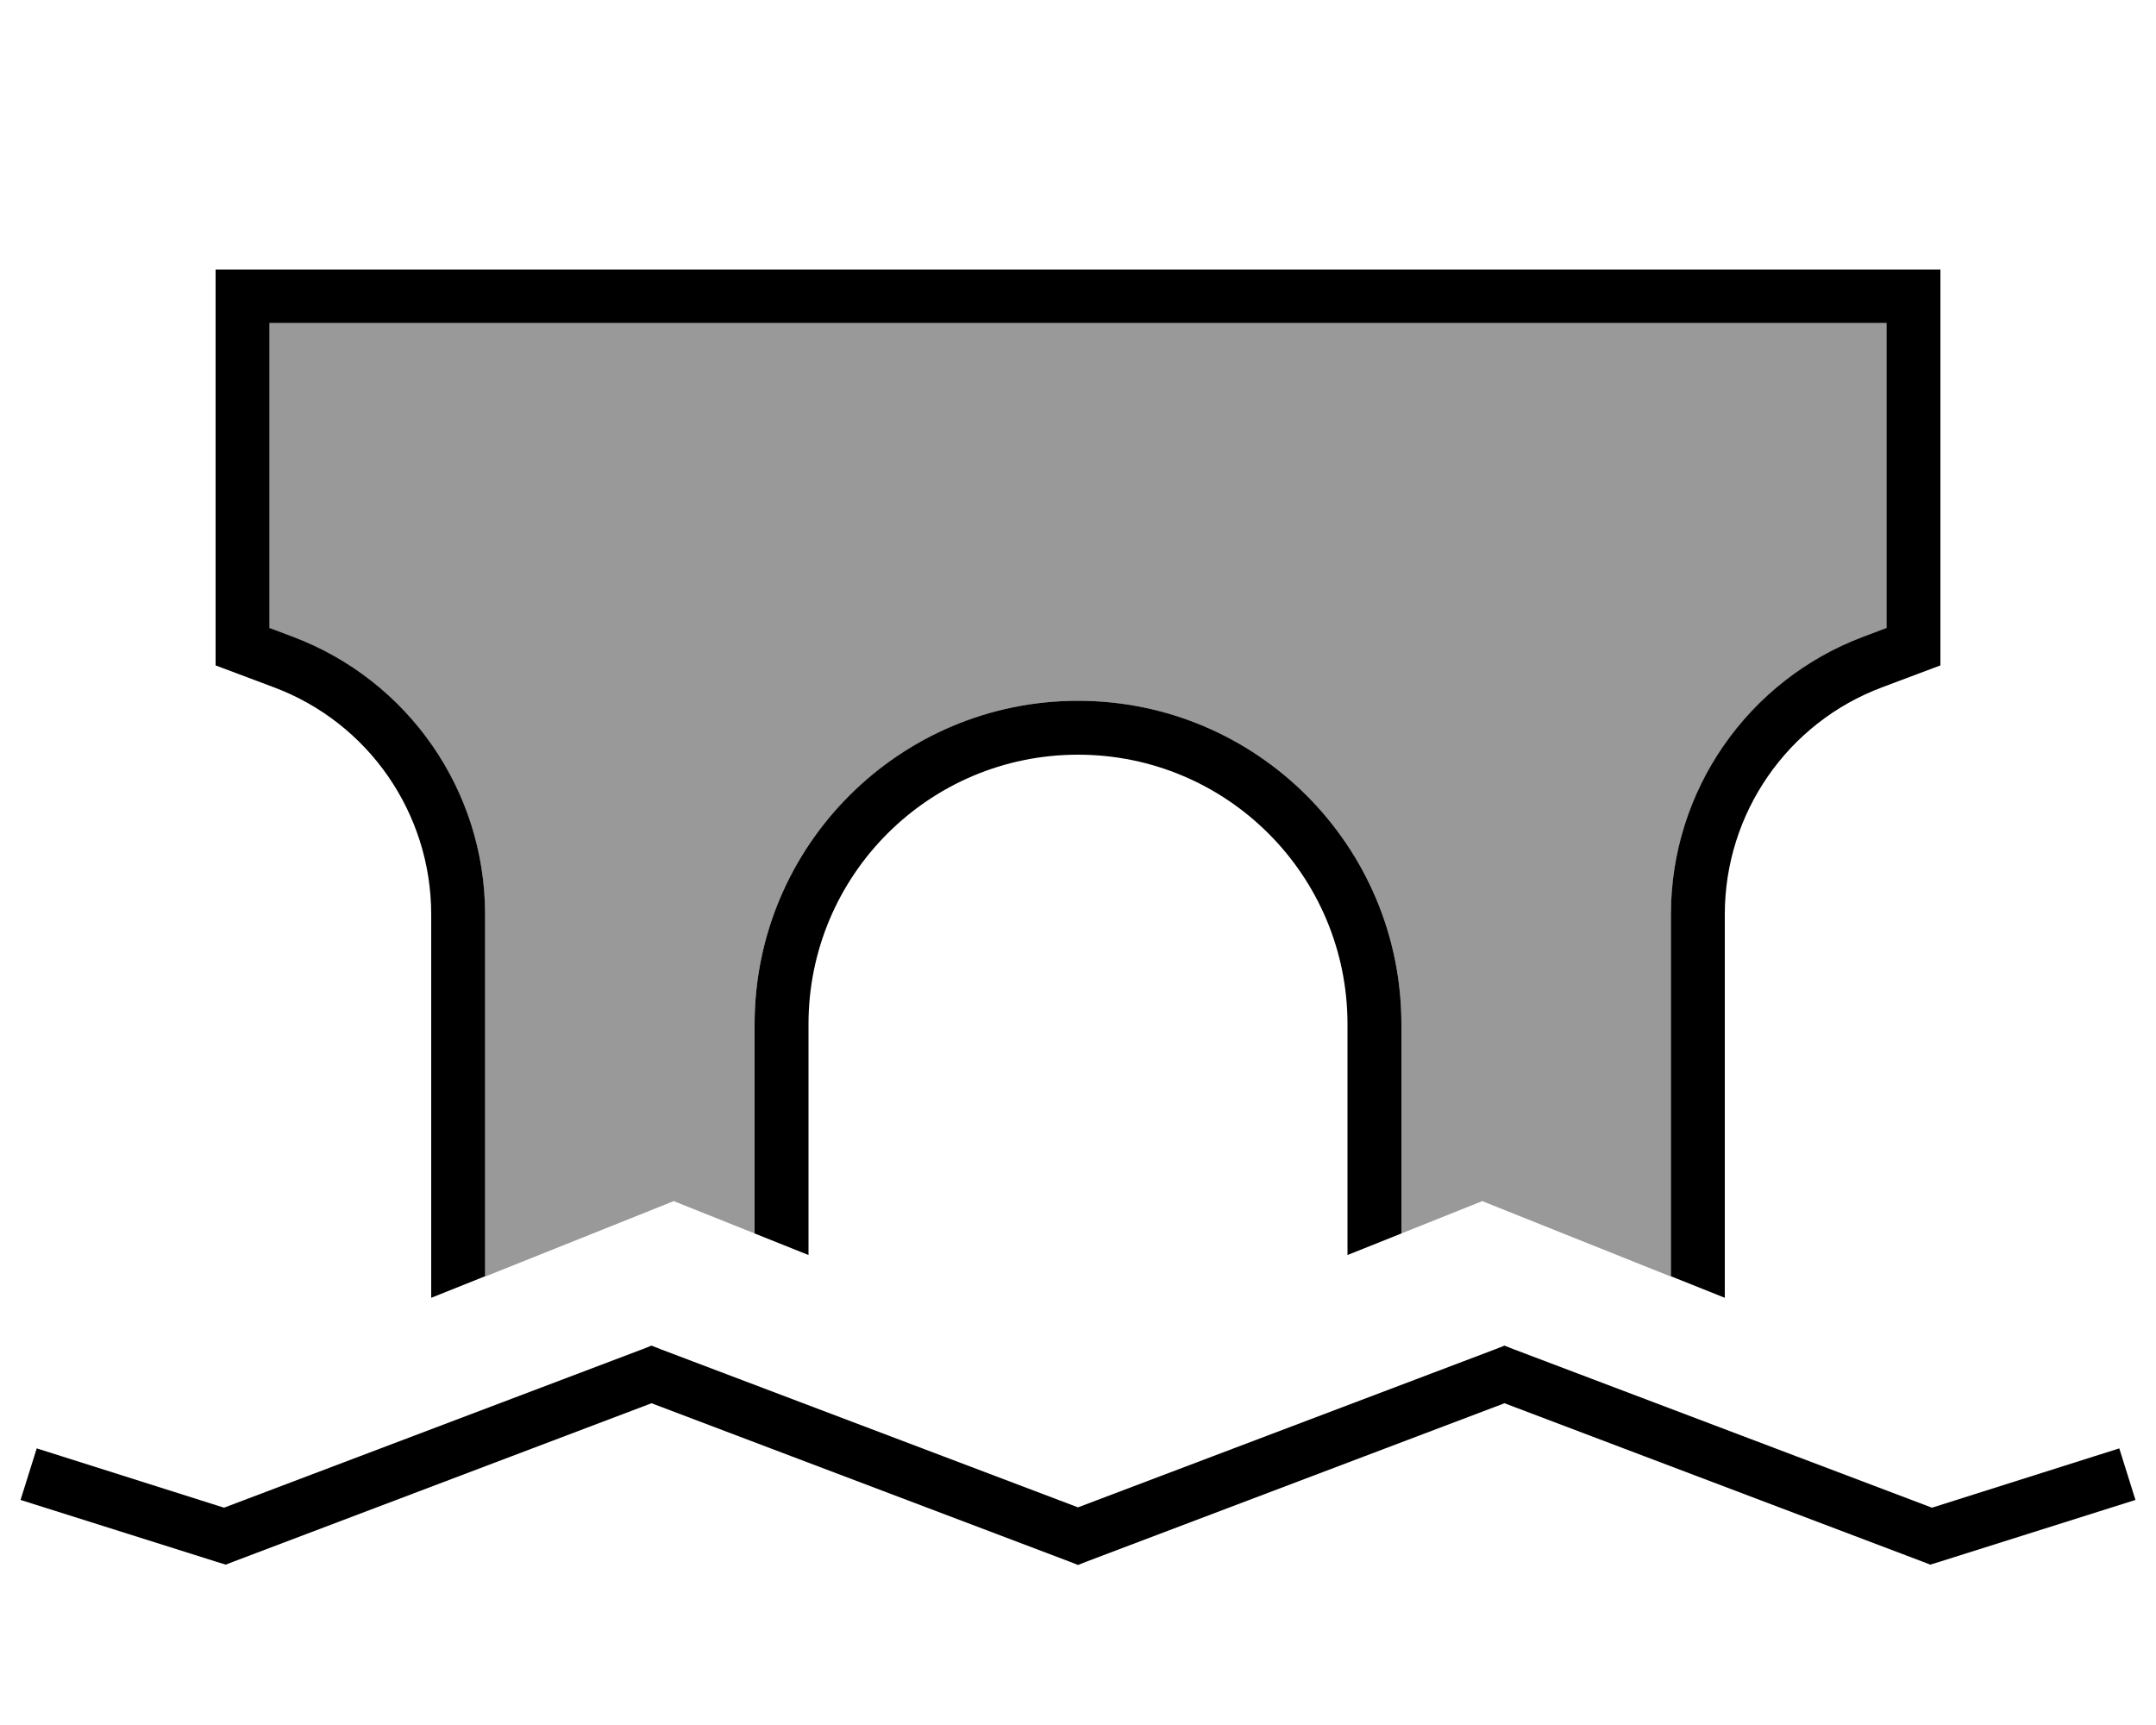
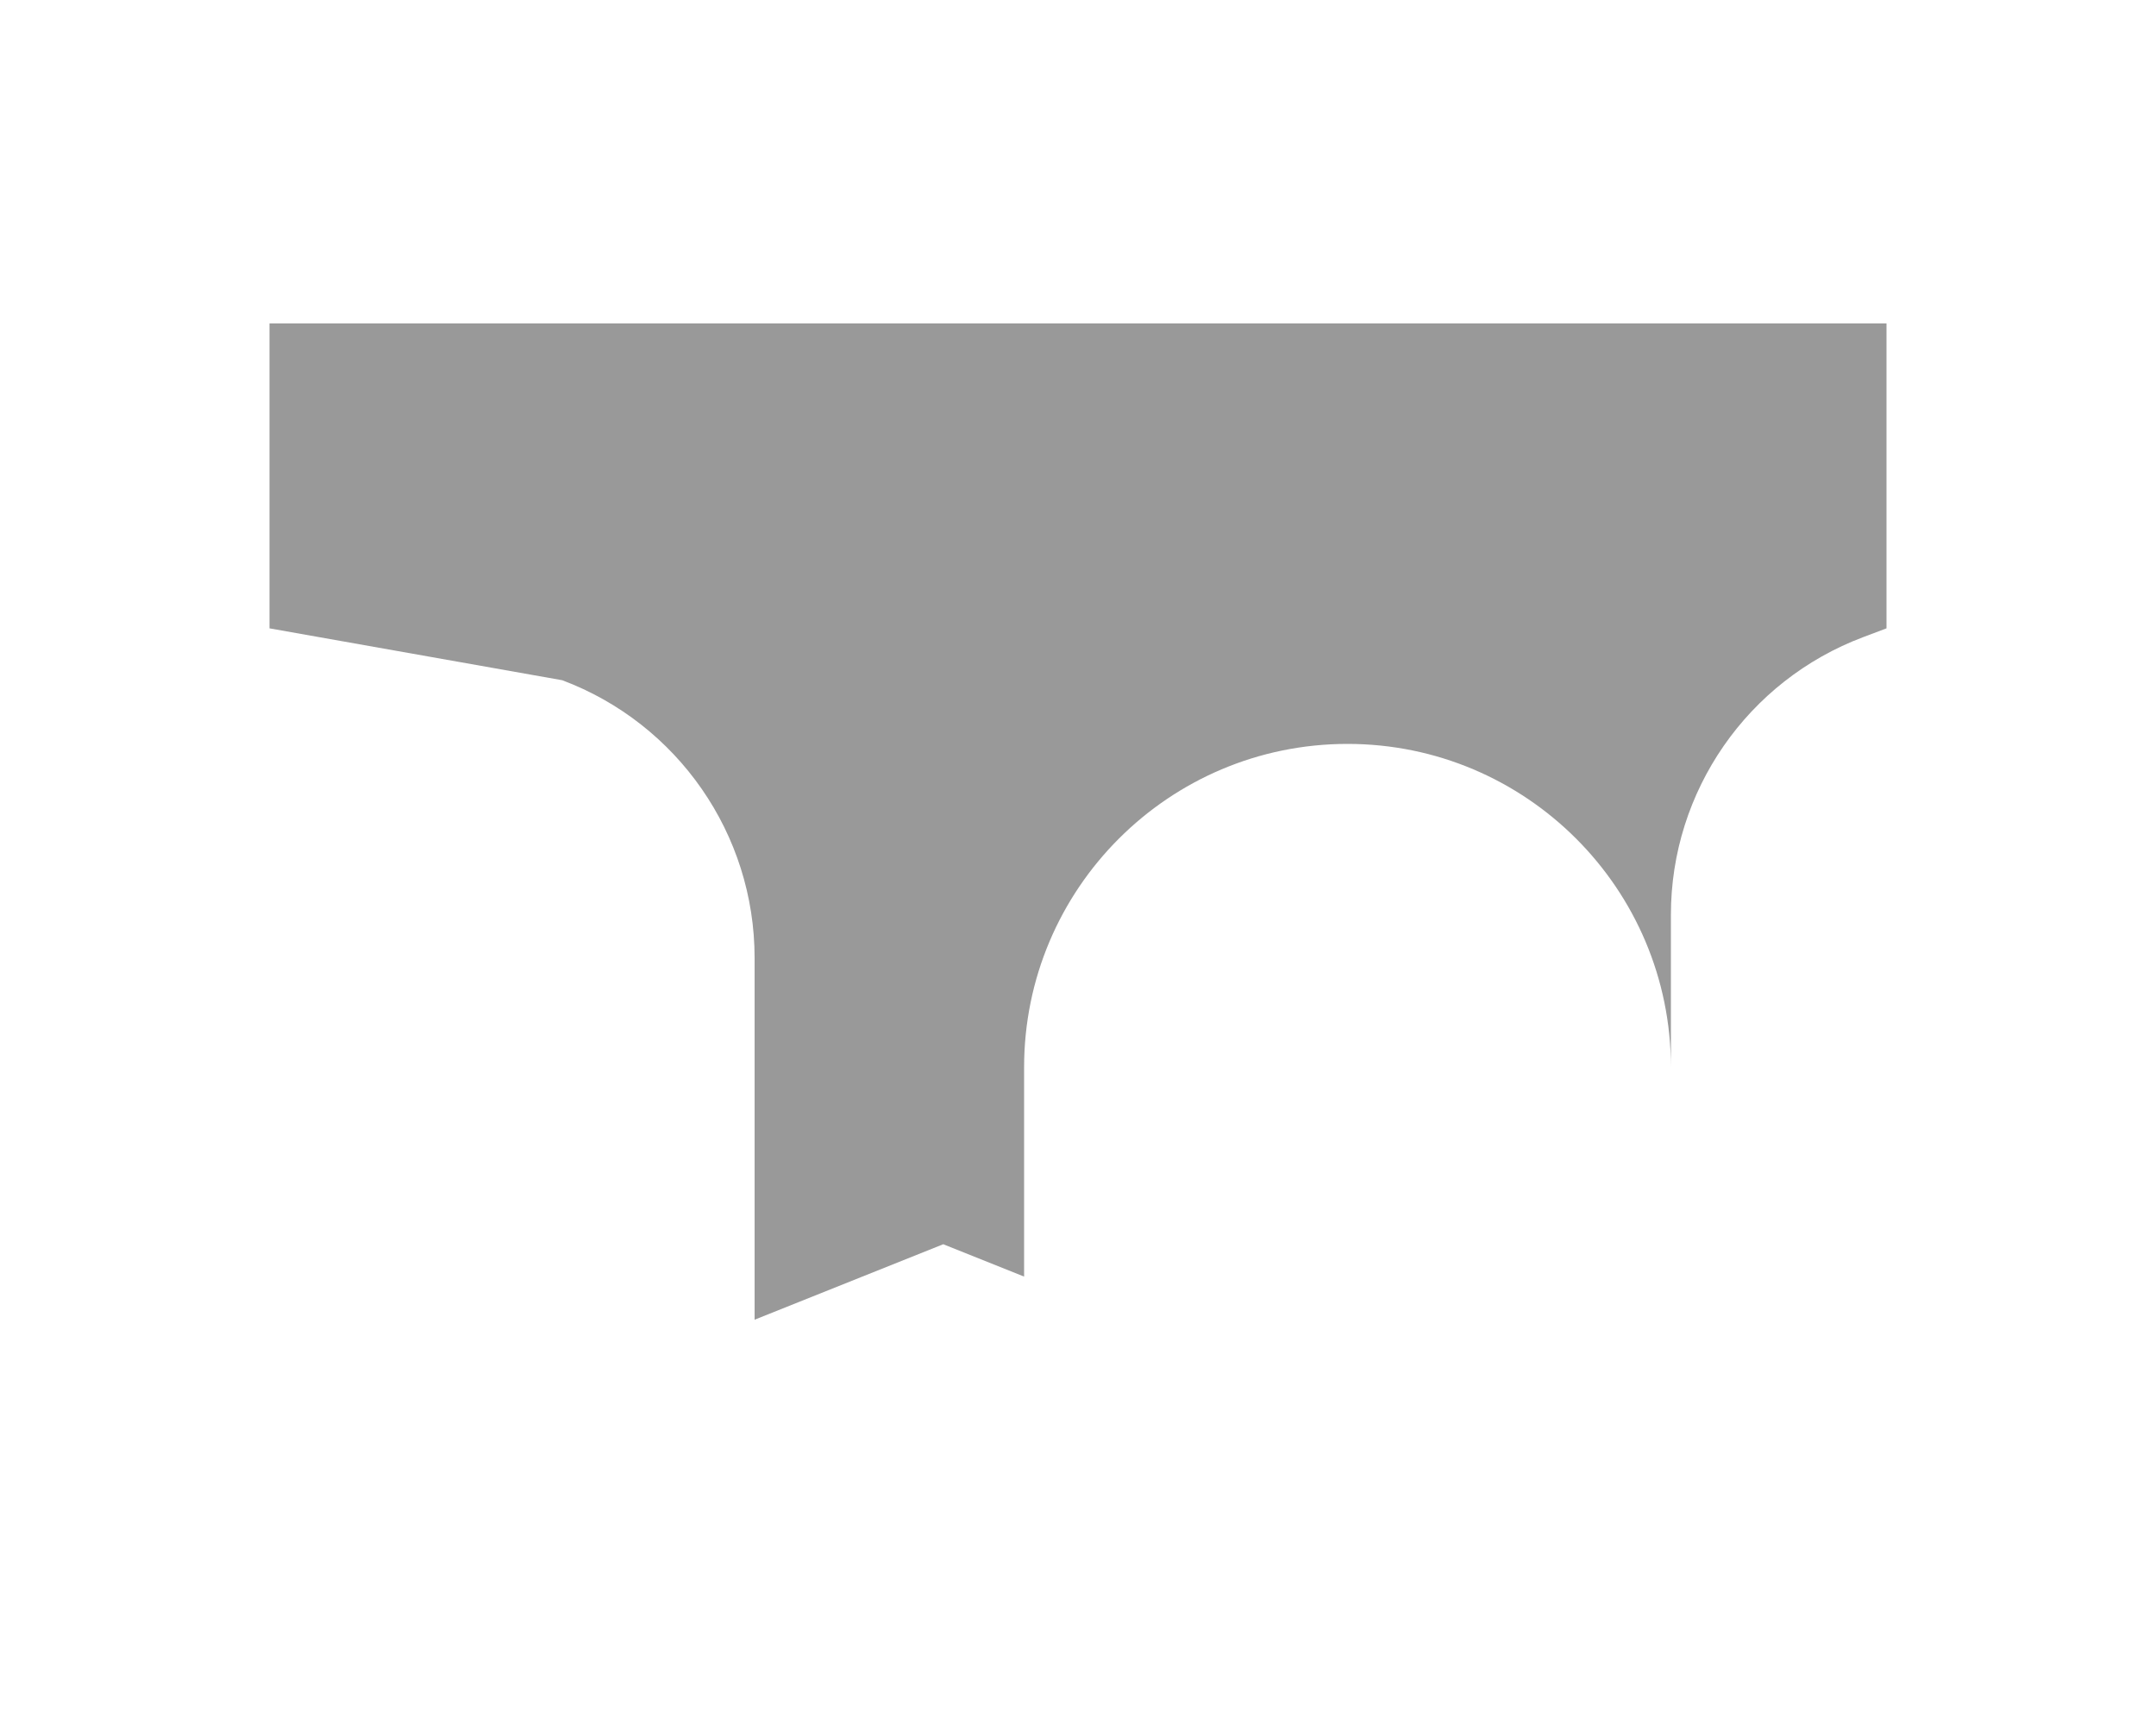
<svg xmlns="http://www.w3.org/2000/svg" viewBox="0 0 640 512">
-   <path style="fill:currentColor;opacity:.4" d="M80 96l480 0 0 90.5-6.9 2.6c-34.3 12.9-57.1 45.7-57.1 82.4l0 107.4c-28.8-11.5-47.5-19-56-22.4-13.8 5.5-21.8 8.7-24 9.6l0-62.1c0-53-43-96-96-96s-96 43-96 96l0 62.1c-2.2-.9-10.2-4.1-24-9.6-8.5 3.4-27.2 10.9-56 22.4l0-107.4c0-36.7-22.8-69.5-57.1-82.4L80 186.5 80 96z" />
-   <path style="fill:currentColor;opacity:1" d="M64 80l512 0 0 117.5c-2.3 .9-8.1 3-17.3 6.5-28.1 10.5-46.7 37.4-46.7 67.4l0 113.8-16-6.4 0-107.4c0-36.7 22.8-69.5 57.1-82.4l6.9-2.6 0-90.5-480 0 0 90.5 6.9 2.6c34.3 12.9 57.1 45.7 57.1 82.4l0 107.4-16 6.4 0-113.8c0-30-18.6-56.9-46.7-67.4-9.2-3.5-15-5.6-17.3-6.5L64 80zM416 366.1l-16 6.4 0-68.5c0-44.2-35.8-80-80-80s-80 35.8-80 80l0 68.5-16-6.4 0-62.1c0-53 43-96 96-96s96 43 96 96l0 62.1zM196.2 400.5l123.8 46.9 123.8-46.9 2.8-1.1 2.8 1.1 124.1 47 48-15.2 7.6-2.4 4.8 15.3-7.6 2.4-50.7 16-2.6 .8-2.6-1-123.8-46.9-123.8 46.9-2.8 1.1-2.8-1.1-123.8-46.9-123.8 46.9-2.6 1-2.6-.8-50.7-16-7.6-2.4 4.8-15.3 7.6 2.4 48 15.2 124.1-47 2.8-1.1 2.8 1.1z" />
+   <path style="fill:currentColor;opacity:.4" d="M80 96l480 0 0 90.5-6.9 2.6c-34.3 12.9-57.1 45.7-57.1 82.4l0 107.4l0-62.1c0-53-43-96-96-96s-96 43-96 96l0 62.1c-2.2-.9-10.2-4.1-24-9.6-8.5 3.4-27.2 10.9-56 22.4l0-107.4c0-36.7-22.8-69.5-57.1-82.4L80 186.5 80 96z" />
</svg>